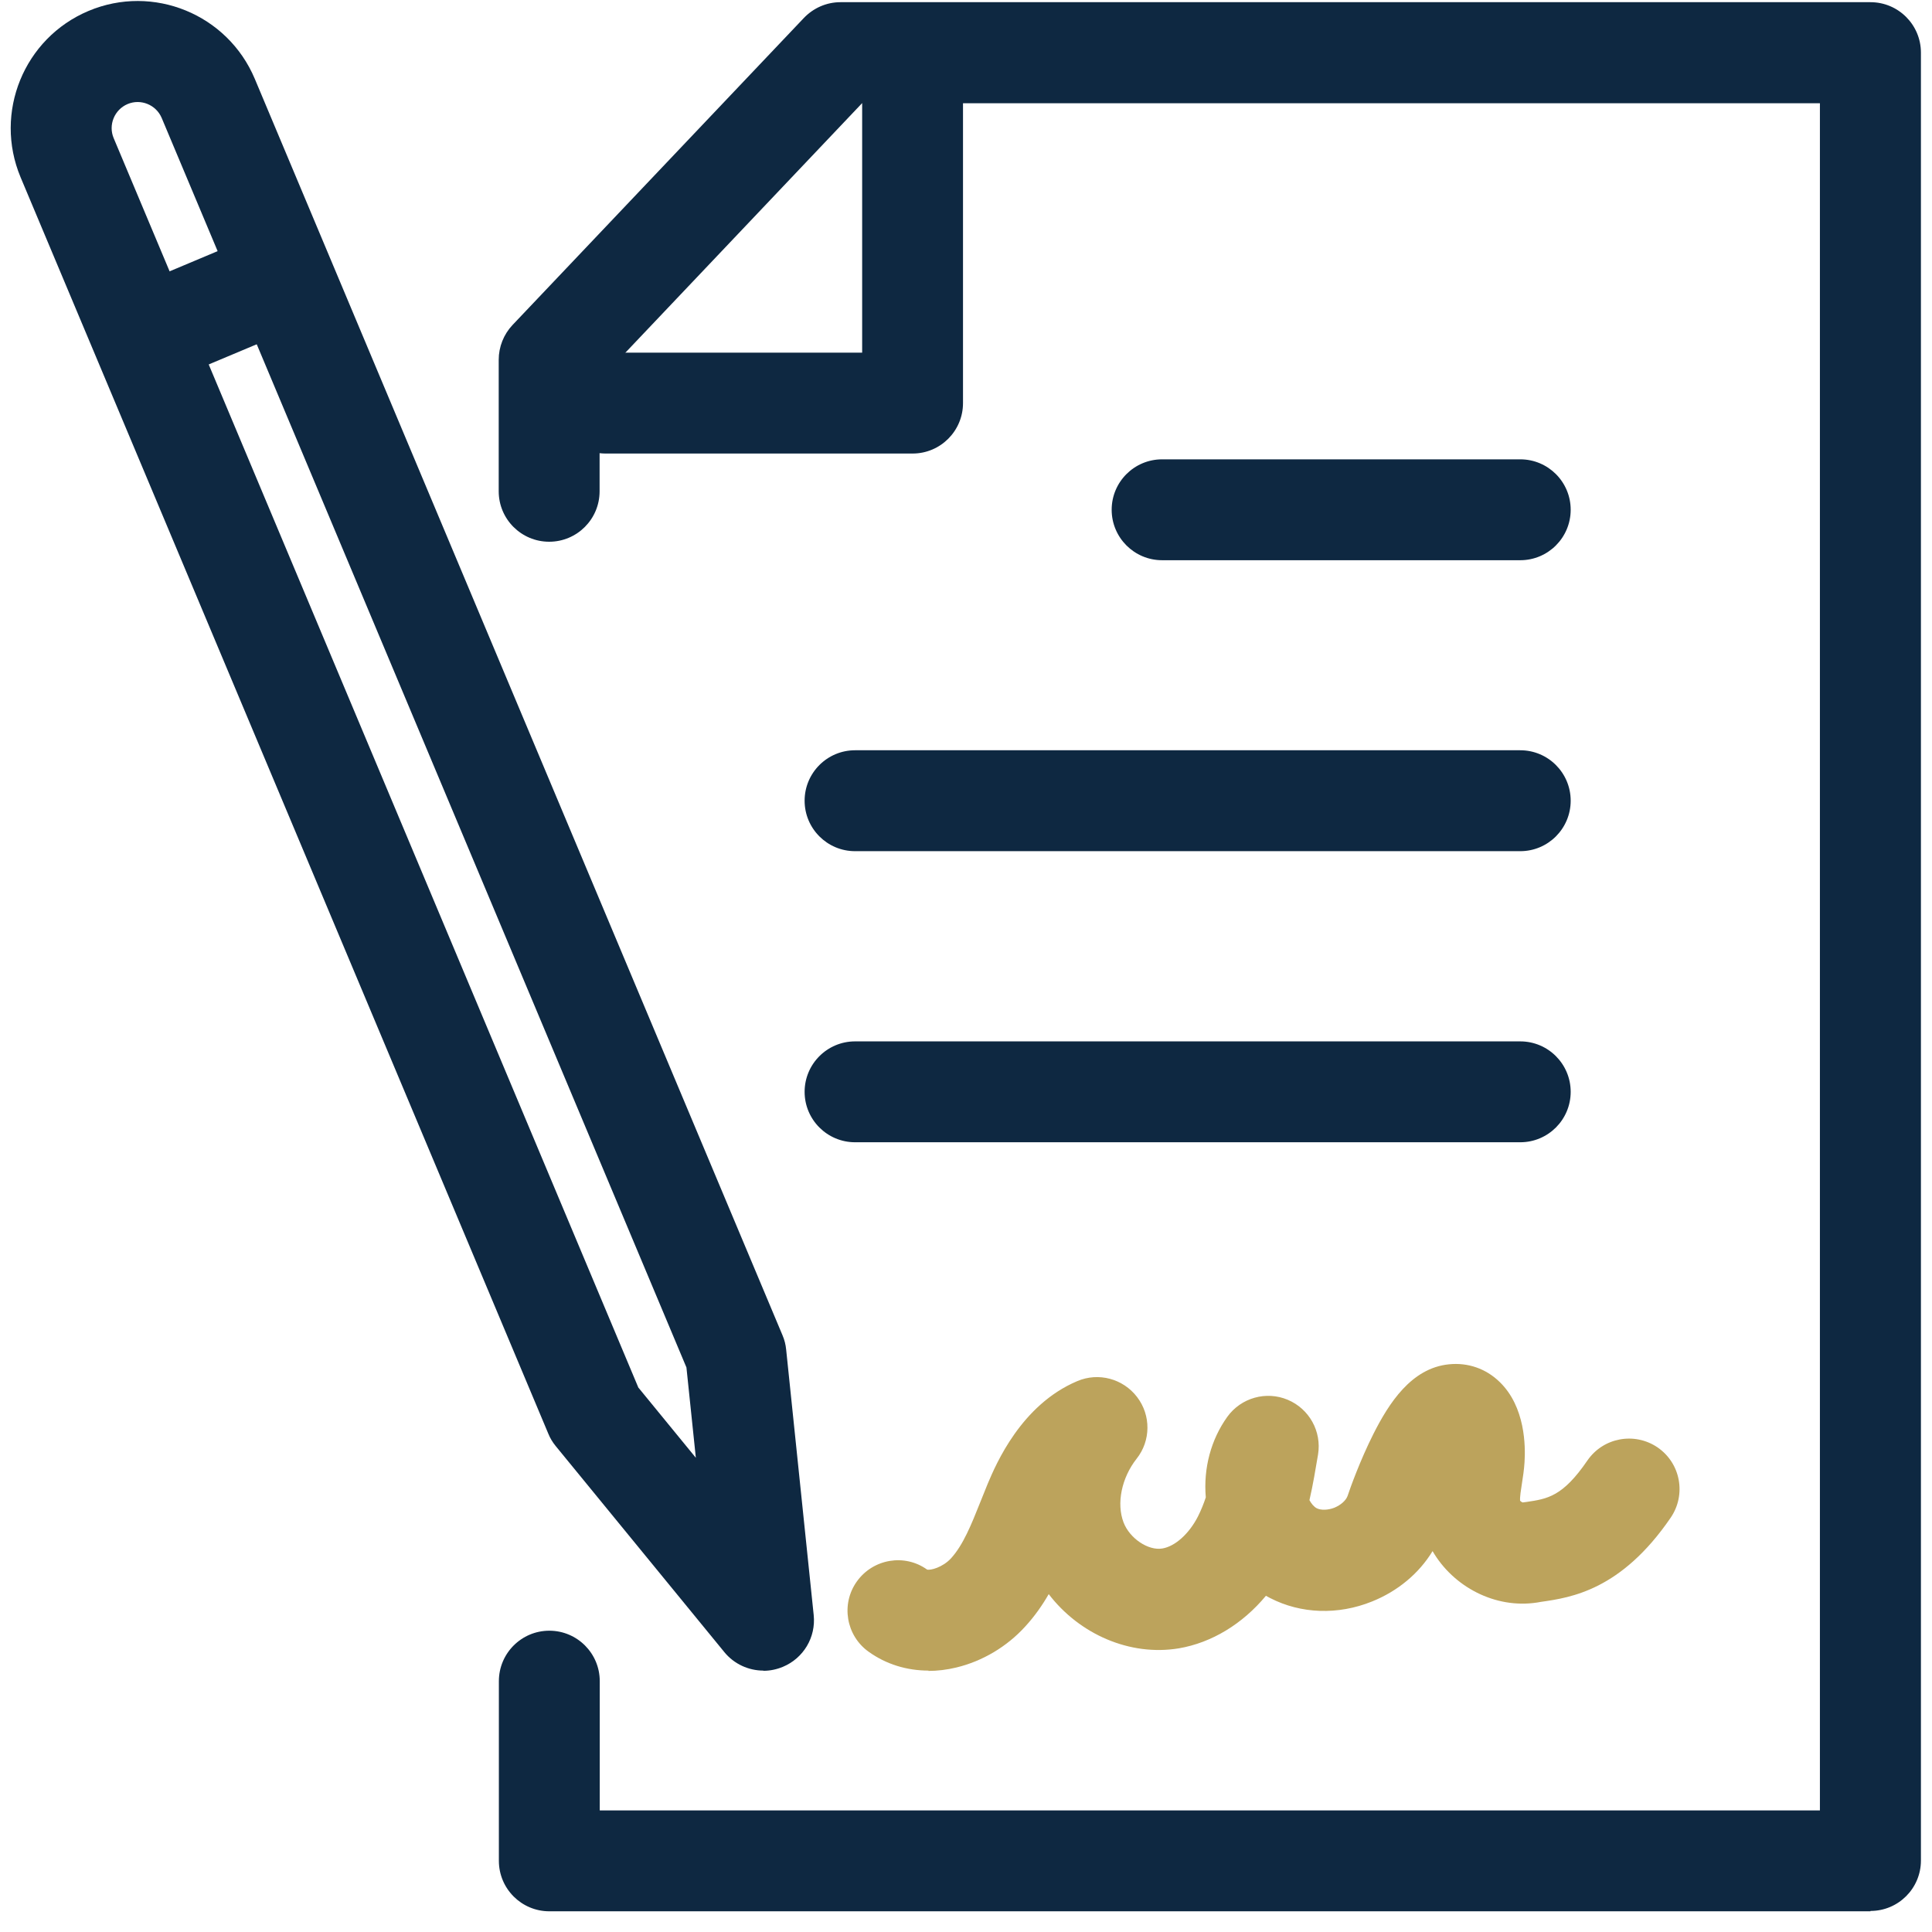
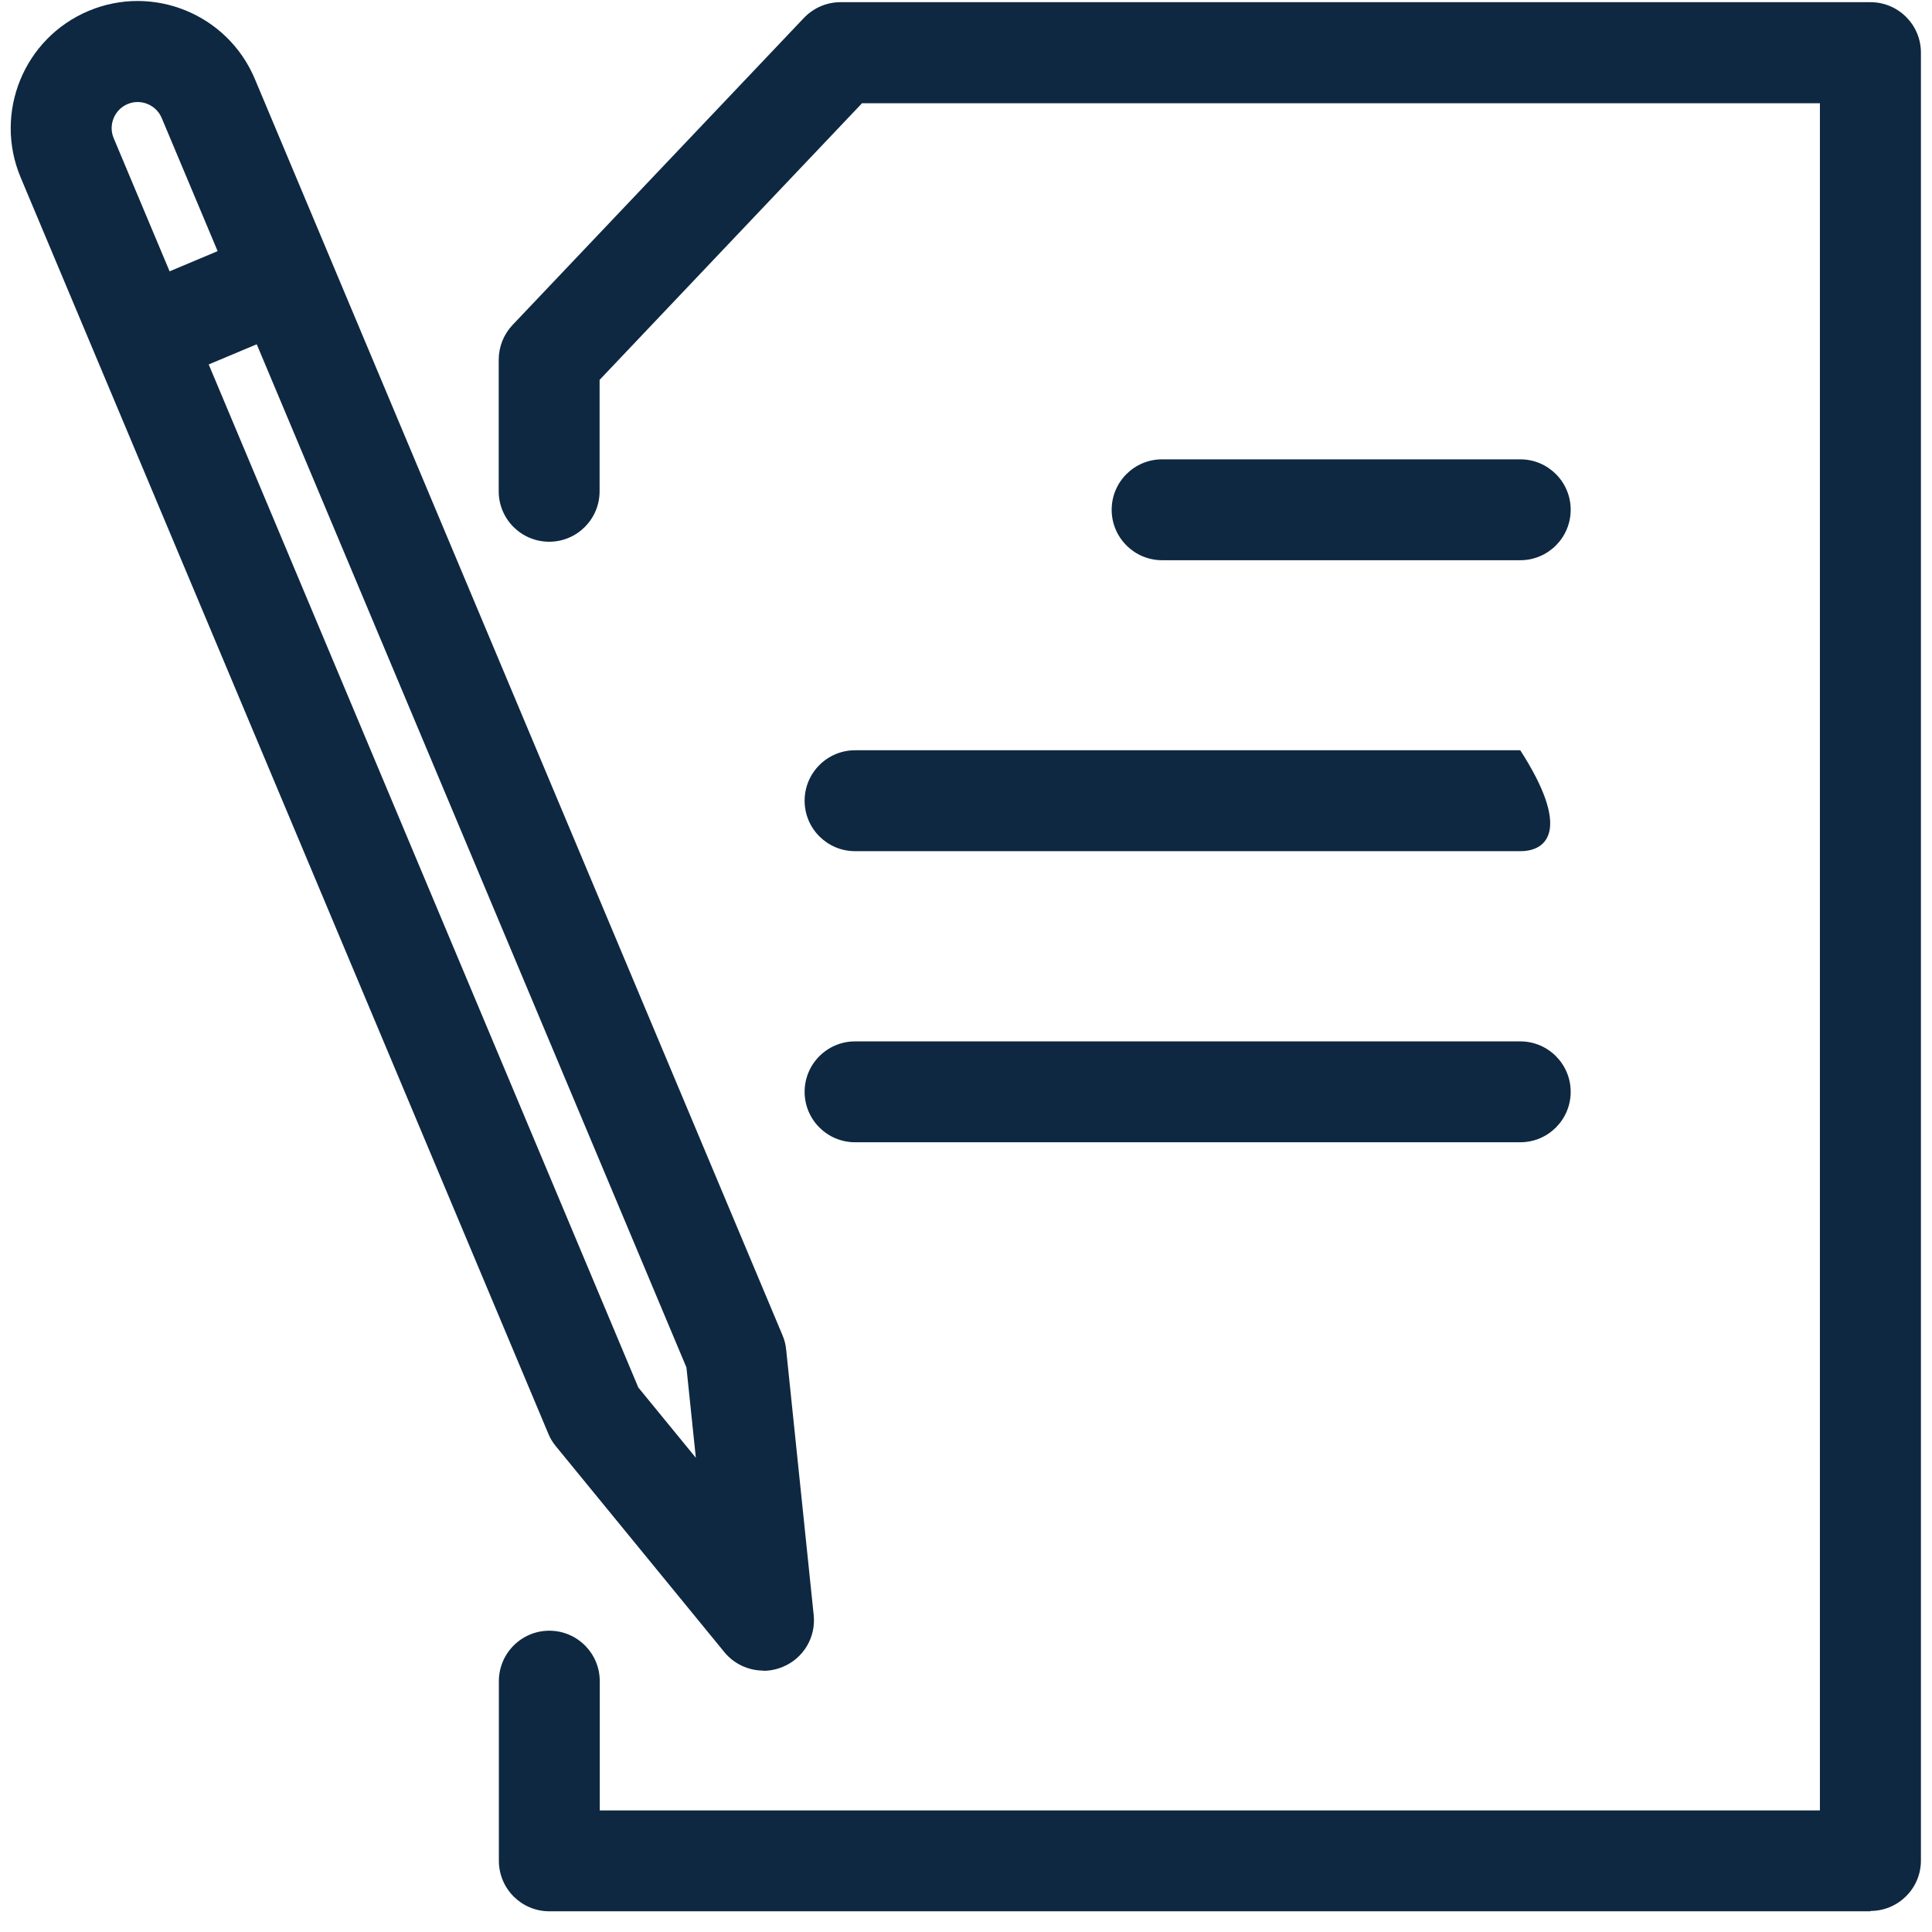
<svg xmlns="http://www.w3.org/2000/svg" width="60" height="60" viewBox="0 0 60 60" fill="none">
  <g clip-path="url(#clip0_196_983)">
    <path d="M58.09 59.357H17.06C16.195 59.357 15.493 58.655 15.493 57.79V52.21C15.493 51.345 16.195 50.643 17.06 50.643C17.925 50.643 18.626 51.345 18.626 52.21V56.224H56.519V3.207H26.77L18.621 11.797V15.258C18.621 16.123 17.92 16.824 17.055 16.824C16.19 16.824 15.488 16.123 15.488 15.258V11.172C15.488 10.773 15.642 10.384 15.918 10.092L24.963 0.56C25.26 0.248 25.669 0.068 26.099 0.068H58.09C58.955 0.068 59.656 0.77 59.656 1.635V57.78C59.656 58.645 58.955 59.346 58.09 59.346V59.357Z" fill="#0E2841" />
-     <path d="M28.346 14.085H18.81C17.945 14.085 17.244 13.384 17.244 12.519C17.244 11.654 17.945 10.952 18.81 10.952H26.775V2.981C26.775 2.116 27.476 1.415 28.341 1.415C29.206 1.415 29.907 2.116 29.907 2.981V12.519C29.907 13.384 29.206 14.085 28.341 14.085H28.346Z" fill="#0E2841" />
    <path d="M47.213 17.398H36.091C35.225 17.398 34.524 16.696 34.524 15.831C34.524 14.966 35.225 14.265 36.091 14.265H47.213C48.078 14.265 48.779 14.966 48.779 15.831C48.779 16.696 48.078 17.398 47.213 17.398Z" fill="#0E2841" />
    <path d="M47.213 35.474H26.555C25.69 35.474 24.988 34.773 24.988 33.908C24.988 33.043 25.69 32.341 26.555 32.341H47.213C48.078 32.341 48.779 33.043 48.779 33.908C48.779 34.773 48.078 35.474 47.213 35.474Z" fill="#0E2841" />
-     <path d="M47.213 26.434H26.555C25.69 26.434 24.988 25.732 24.988 24.867C24.988 24.002 25.69 23.3 26.555 23.3H47.213C48.078 23.3 48.779 24.002 48.779 24.867C48.779 25.732 48.078 26.434 47.213 26.434Z" fill="#0E2841" />
-     <path d="M28.838 51.882C28.157 51.882 27.517 51.683 26.98 51.299C26.273 50.797 26.109 49.814 26.611 49.113C27.113 48.411 28.09 48.242 28.791 48.744C28.894 48.775 29.273 48.678 29.534 48.396C29.913 47.981 30.168 47.341 30.44 46.66C30.516 46.466 30.598 46.271 30.675 46.077C30.931 45.473 31.709 43.63 33.455 42.892C34.115 42.611 34.877 42.816 35.312 43.384C35.748 43.952 35.742 44.746 35.297 45.304C34.831 45.898 34.668 46.691 34.893 47.28C35.082 47.776 35.661 48.166 36.101 48.089C36.495 48.022 36.93 47.633 37.206 47.09C37.298 46.906 37.38 46.706 37.447 46.502C37.37 45.596 37.606 44.71 38.117 43.998C38.542 43.41 39.32 43.189 39.991 43.471C40.661 43.753 41.05 44.454 40.933 45.171C40.856 45.621 40.779 46.102 40.666 46.589C40.728 46.701 40.805 46.794 40.892 46.84C41.025 46.906 41.24 46.901 41.439 46.824C41.639 46.742 41.798 46.599 41.849 46.461C41.931 46.215 42.238 45.355 42.653 44.531C43.129 43.589 43.825 42.488 44.997 42.37C45.585 42.309 46.148 42.503 46.573 42.918C47.372 43.691 47.377 44.915 47.346 45.406C47.331 45.652 47.295 45.877 47.264 46.077C47.234 46.266 47.198 46.497 47.208 46.604C47.223 46.625 47.259 46.65 47.285 46.66L47.403 46.645C48.058 46.548 48.529 46.481 49.296 45.36C49.788 44.643 50.76 44.464 51.477 44.95C52.194 45.442 52.373 46.415 51.886 47.131C50.346 49.384 48.79 49.614 47.858 49.747L47.735 49.768C46.43 49.968 45.13 49.276 44.49 48.171C44.07 48.862 43.41 49.415 42.606 49.737C41.552 50.162 40.4 50.121 39.448 49.63C39.402 49.604 39.356 49.584 39.315 49.558C38.588 50.433 37.631 51.017 36.608 51.191C35.087 51.442 33.521 50.751 32.569 49.507C32.369 49.855 32.129 50.198 31.837 50.515C31.269 51.14 30.511 51.59 29.703 51.785C29.406 51.857 29.114 51.892 28.827 51.892L28.838 51.882Z" fill="#BCA35C" />
+     <path d="M47.213 26.434H26.555C25.69 26.434 24.988 25.732 24.988 24.867C24.988 24.002 25.69 23.3 26.555 23.3H47.213C48.779 25.732 48.078 26.434 47.213 26.434Z" fill="#0E2841" />
    <path d="M23.709 51.882C23.248 51.882 22.798 51.678 22.496 51.309L17.259 44.91C17.162 44.792 17.085 44.664 17.029 44.526L0.639 5.505C-0.2 3.499 0.742 1.185 2.748 0.34C4.755 -0.505 7.068 0.442 7.913 2.449L24.302 41.469C24.364 41.613 24.4 41.761 24.415 41.915L25.27 50.157C25.342 50.848 24.953 51.498 24.313 51.765C24.118 51.846 23.913 51.888 23.709 51.888V51.882ZM19.829 43.097L21.61 45.273L21.318 42.468L5.021 3.662C4.847 3.253 4.371 3.058 3.961 3.232C3.552 3.406 3.357 3.883 3.531 4.292L19.829 43.103V43.097Z" fill="#0E2841" />
    <path d="M4.714 11.93C4.1 11.93 3.521 11.567 3.265 10.968C2.927 10.169 3.306 9.248 4.105 8.915L7.857 7.338C8.655 7 9.576 7.379 9.909 8.178C10.247 8.976 9.868 9.898 9.07 10.231L5.318 11.807C5.118 11.889 4.913 11.93 4.714 11.93Z" fill="#0E2841" />
  </g>
  <defs>
    <clipPath id="clip0_196_983">
      <rect width="59.324" height="59.324" fill="white" transform="translate(0.332 0.033)" />
    </clipPath>
  </defs>
</svg>